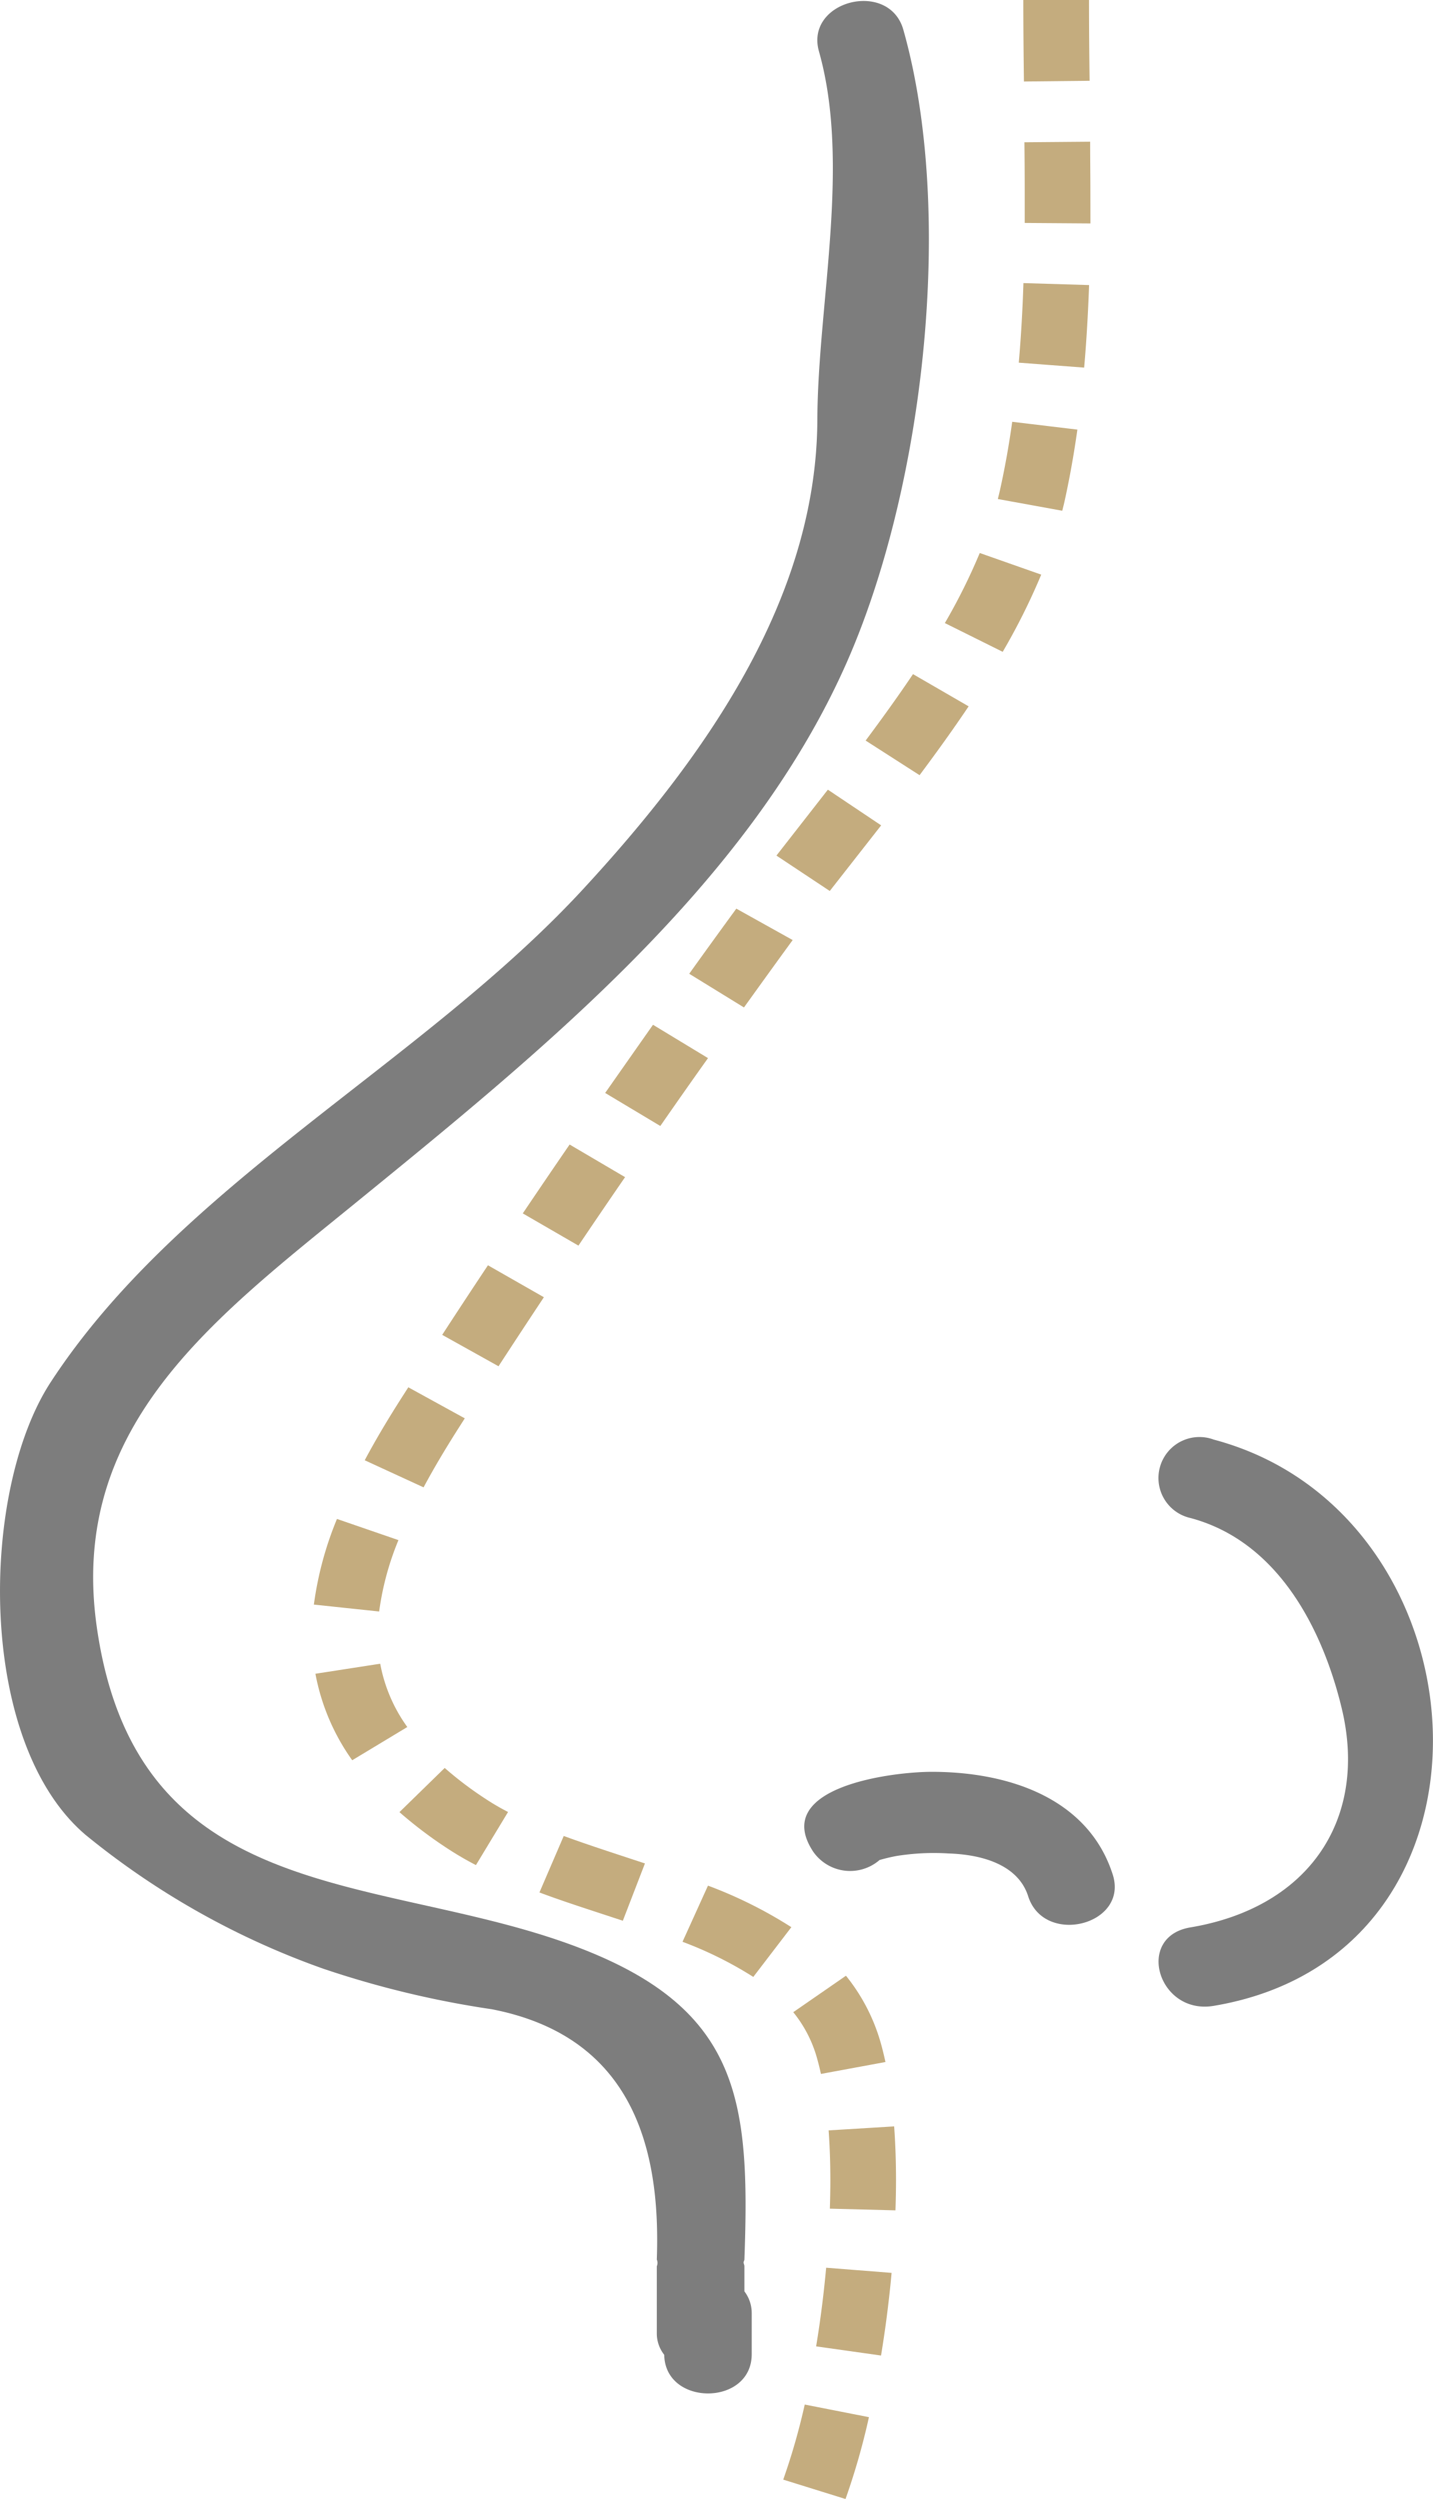
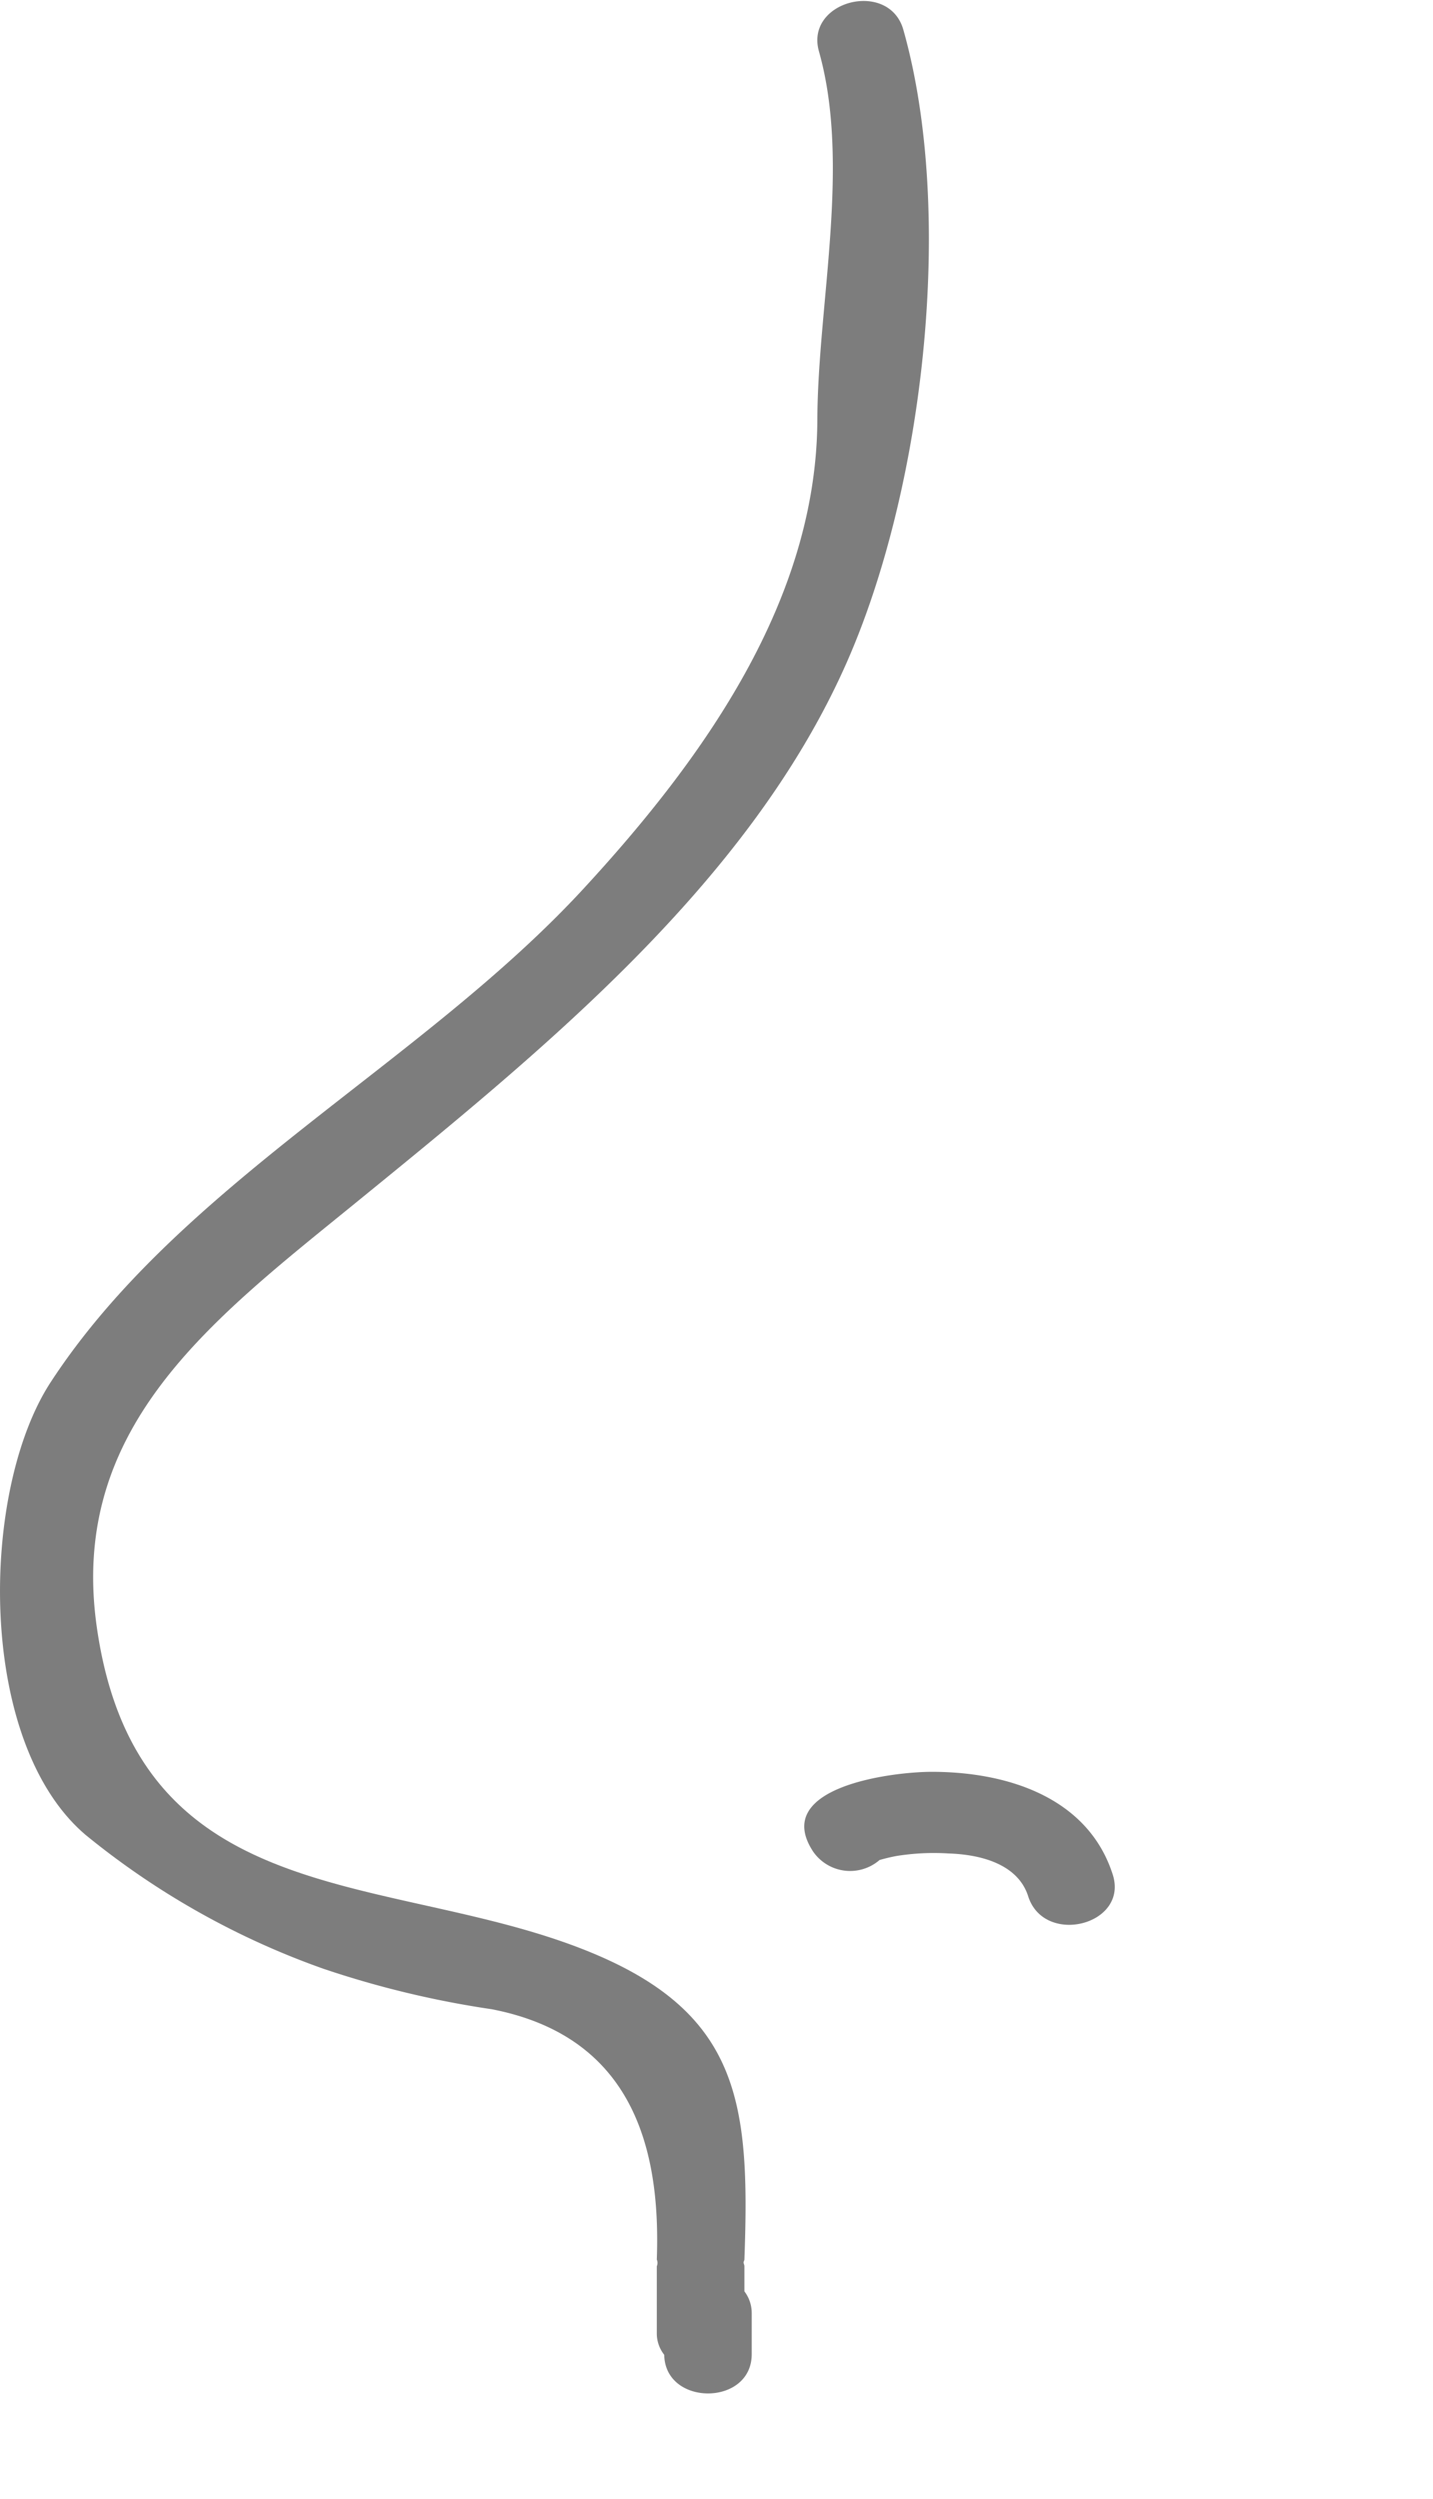
<svg xmlns="http://www.w3.org/2000/svg" id="Component_10_1" data-name="Component 10 – 1" width="48.948" height="85.346" viewBox="0 0 48.948 85.346">
  <g id="Group_253" data-name="Group 253" transform="translate(10.722)">
-     <path id="Path_500" data-name="Path 500" d="M370.194,147.111l-2.128-.662a22.23,22.23,0,0,0,.735-2.564l2.193.431A23.557,23.557,0,0,1,370.194,147.111Zm1.213-4.9-2.217-.313c.145-.873.259-1.777.343-2.686l2.235.176C371.681,140.343,371.559,141.293,371.407,142.211Zm.495-4.958-2.243-.058c.01-.325.017-.645.017-.962,0-.592-.02-1.167-.059-1.711l2.238-.137c.043.587.064,1.208.064,1.848Q371.918,136.737,371.9,137.253Zm-2.548-4.659c-.042-.194-.088-.379-.139-.558a4.341,4.341,0,0,0-.806-1.551l1.8-1.245a6.442,6.442,0,0,1,1.178,2.259c.063.22.119.448.171.688Zm-2.31-3.313a12.926,12.926,0,0,0-2.418-1.2l.87-1.918a15.035,15.035,0,0,1,2.848,1.419Zm-4.456-1.919-.582-.191c-.77-.253-1.536-.5-2.267-.775l.83-1.929c.706.259,1.443.5,2.184.744l.59.194Zm-5.018-1.9a10.942,10.942,0,0,1-.953-.555,14.62,14.62,0,0,1-1.66-1.254l1.546-1.509a12.194,12.194,0,0,0,1.41,1.065,8.024,8.024,0,0,0,.754.439Zm-4.226-3.581a7.418,7.418,0,0,1-1.257-2.954l2.213-.343a5.356,5.356,0,0,0,.926,2.162Zm.919-5.08-2.229-.236a11.691,11.691,0,0,1,.789-2.925l2.1.723A9.761,9.761,0,0,0,354.264,116.8Zm1.518-4.24-2.01-.925c.373-.7.806-1.428,1.323-2.233l.166-.259,1.929,1.06-.166.261C356.571,111.172,356.151,111.871,355.781,112.562Zm2.559-4.136-1.923-1.072q.772-1.187,1.563-2.376l1.911,1.091Q359.108,107.248,358.341,108.426Zm2.73-4.12-1.9-1.1q.795-1.18,1.6-2.352l1.894,1.114Q361.861,103.133,361.071,104.306Zm2.8-4.084-1.886-1.129q.817-1.166,1.634-2.329l1.879,1.139C364.948,98.671,364.406,99.446,363.867,100.221Zm2.857-4.048-1.872-1.152q.8-1.117,1.609-2.224l1.925,1.073-.082.112C367.789,94.693,367.256,95.433,366.724,96.173Zm2.929-3.979-1.822-1.209,1.757-2.251,1.82,1.219Zm3.069-3.954-1.844-1.183c.557-.748,1.1-1.5,1.618-2.269l1.9,1.1C373.869,86.679,373.3,87.466,372.722,88.241Zm2.839-4.213-1.977-.983a20.112,20.112,0,0,0,1.192-2.393l2.1.739A22.148,22.148,0,0,1,375.562,84.028Zm2.033-4.819-2.2-.4.067-.279c.166-.744.31-1.538.424-2.359l2.226.267c-.123.874-.276,1.722-.454,2.519Zm.75-4.888-2.235-.169c.079-.9.129-1.8.159-2.718l2.243.068C378.48,72.448,378.427,73.389,378.345,74.322Zm.213-4.924-2.245-.017,0-1.069q0-.842-.01-1.686l2.245-.02c0,.569.008,1.139.008,1.705Zm-2.272-4.847c-.012-.932-.021-1.861-.021-2.785h2.244c0,.917.008,1.837.02,2.76Z" transform="translate(-352.035 -61.765)" fill="#c4ac7e" />
-   </g>
+     </g>
  <path id="Path_501" data-name="Path 501" d="M382.842,138.505c-.82-2.565-3.473-3.5-6.146-3.51-1.363-.007-5.549.511-4.085,2.729a1.537,1.537,0,0,0,2.266.283c.188-.055.382-.1.575-.137a8.041,8.041,0,0,1,1.772-.087c1.123.034,2.38.369,2.729,1.462C380.5,140.958,383.391,140.227,382.842,138.505Z" transform="translate(-344.833 -74.484)" fill="#7d7d7d" />
-   <path id="Path_502" data-name="Path 502" d="M388.836,121.252a1.4,1.4,0,1,0-.8,2.677c3.034.806,4.533,3.859,5.168,6.483.914,3.761-1.073,6.814-5.168,7.5-1.9.32-1.093,3,.8,2.679C399.327,138.83,398.3,123.763,388.836,121.252Z" transform="translate(-347.378 -72.087)" fill="#7d7d7d" />
  <path id="Path_503" data-name="Path 503" d="M351.082,102.954C357.533,97.7,364.6,92,367.951,84.465c2.659-5.972,3.742-15.383,1.965-21.674-.487-1.728-3.373-.995-2.883.738,1.091,3.866-.04,8.627-.055,12.569-.022,6.149-3.86,11.558-8.018,16.058-5.52,5.969-13.75,10.049-18.169,16.819-2.424,3.713-2.545,12.293,1.195,15.465a27.123,27.123,0,0,0,8.12,4.569,32.973,32.973,0,0,0,5.748,1.382c4.814.932,5.779,4.752,5.64,8.548a.29.29,0,0,1,0,.231v2.31a1.178,1.178,0,0,0,.254.714c.026,1.765,2.988,1.759,2.988-.021v-1.411a1.219,1.219,0,0,0-.25-.736v-.855c0-.048-.024-.081-.027-.126s.026-.066.027-.106c.2-5.507-.151-8.654-5.969-10.768-6.673-2.422-14.788-1.3-16.15-10.82C341.395,110.574,346.216,106.912,351.082,102.954Z" transform="translate(-339.059 -61.772)" fill="#7d7d7d" />
</svg>